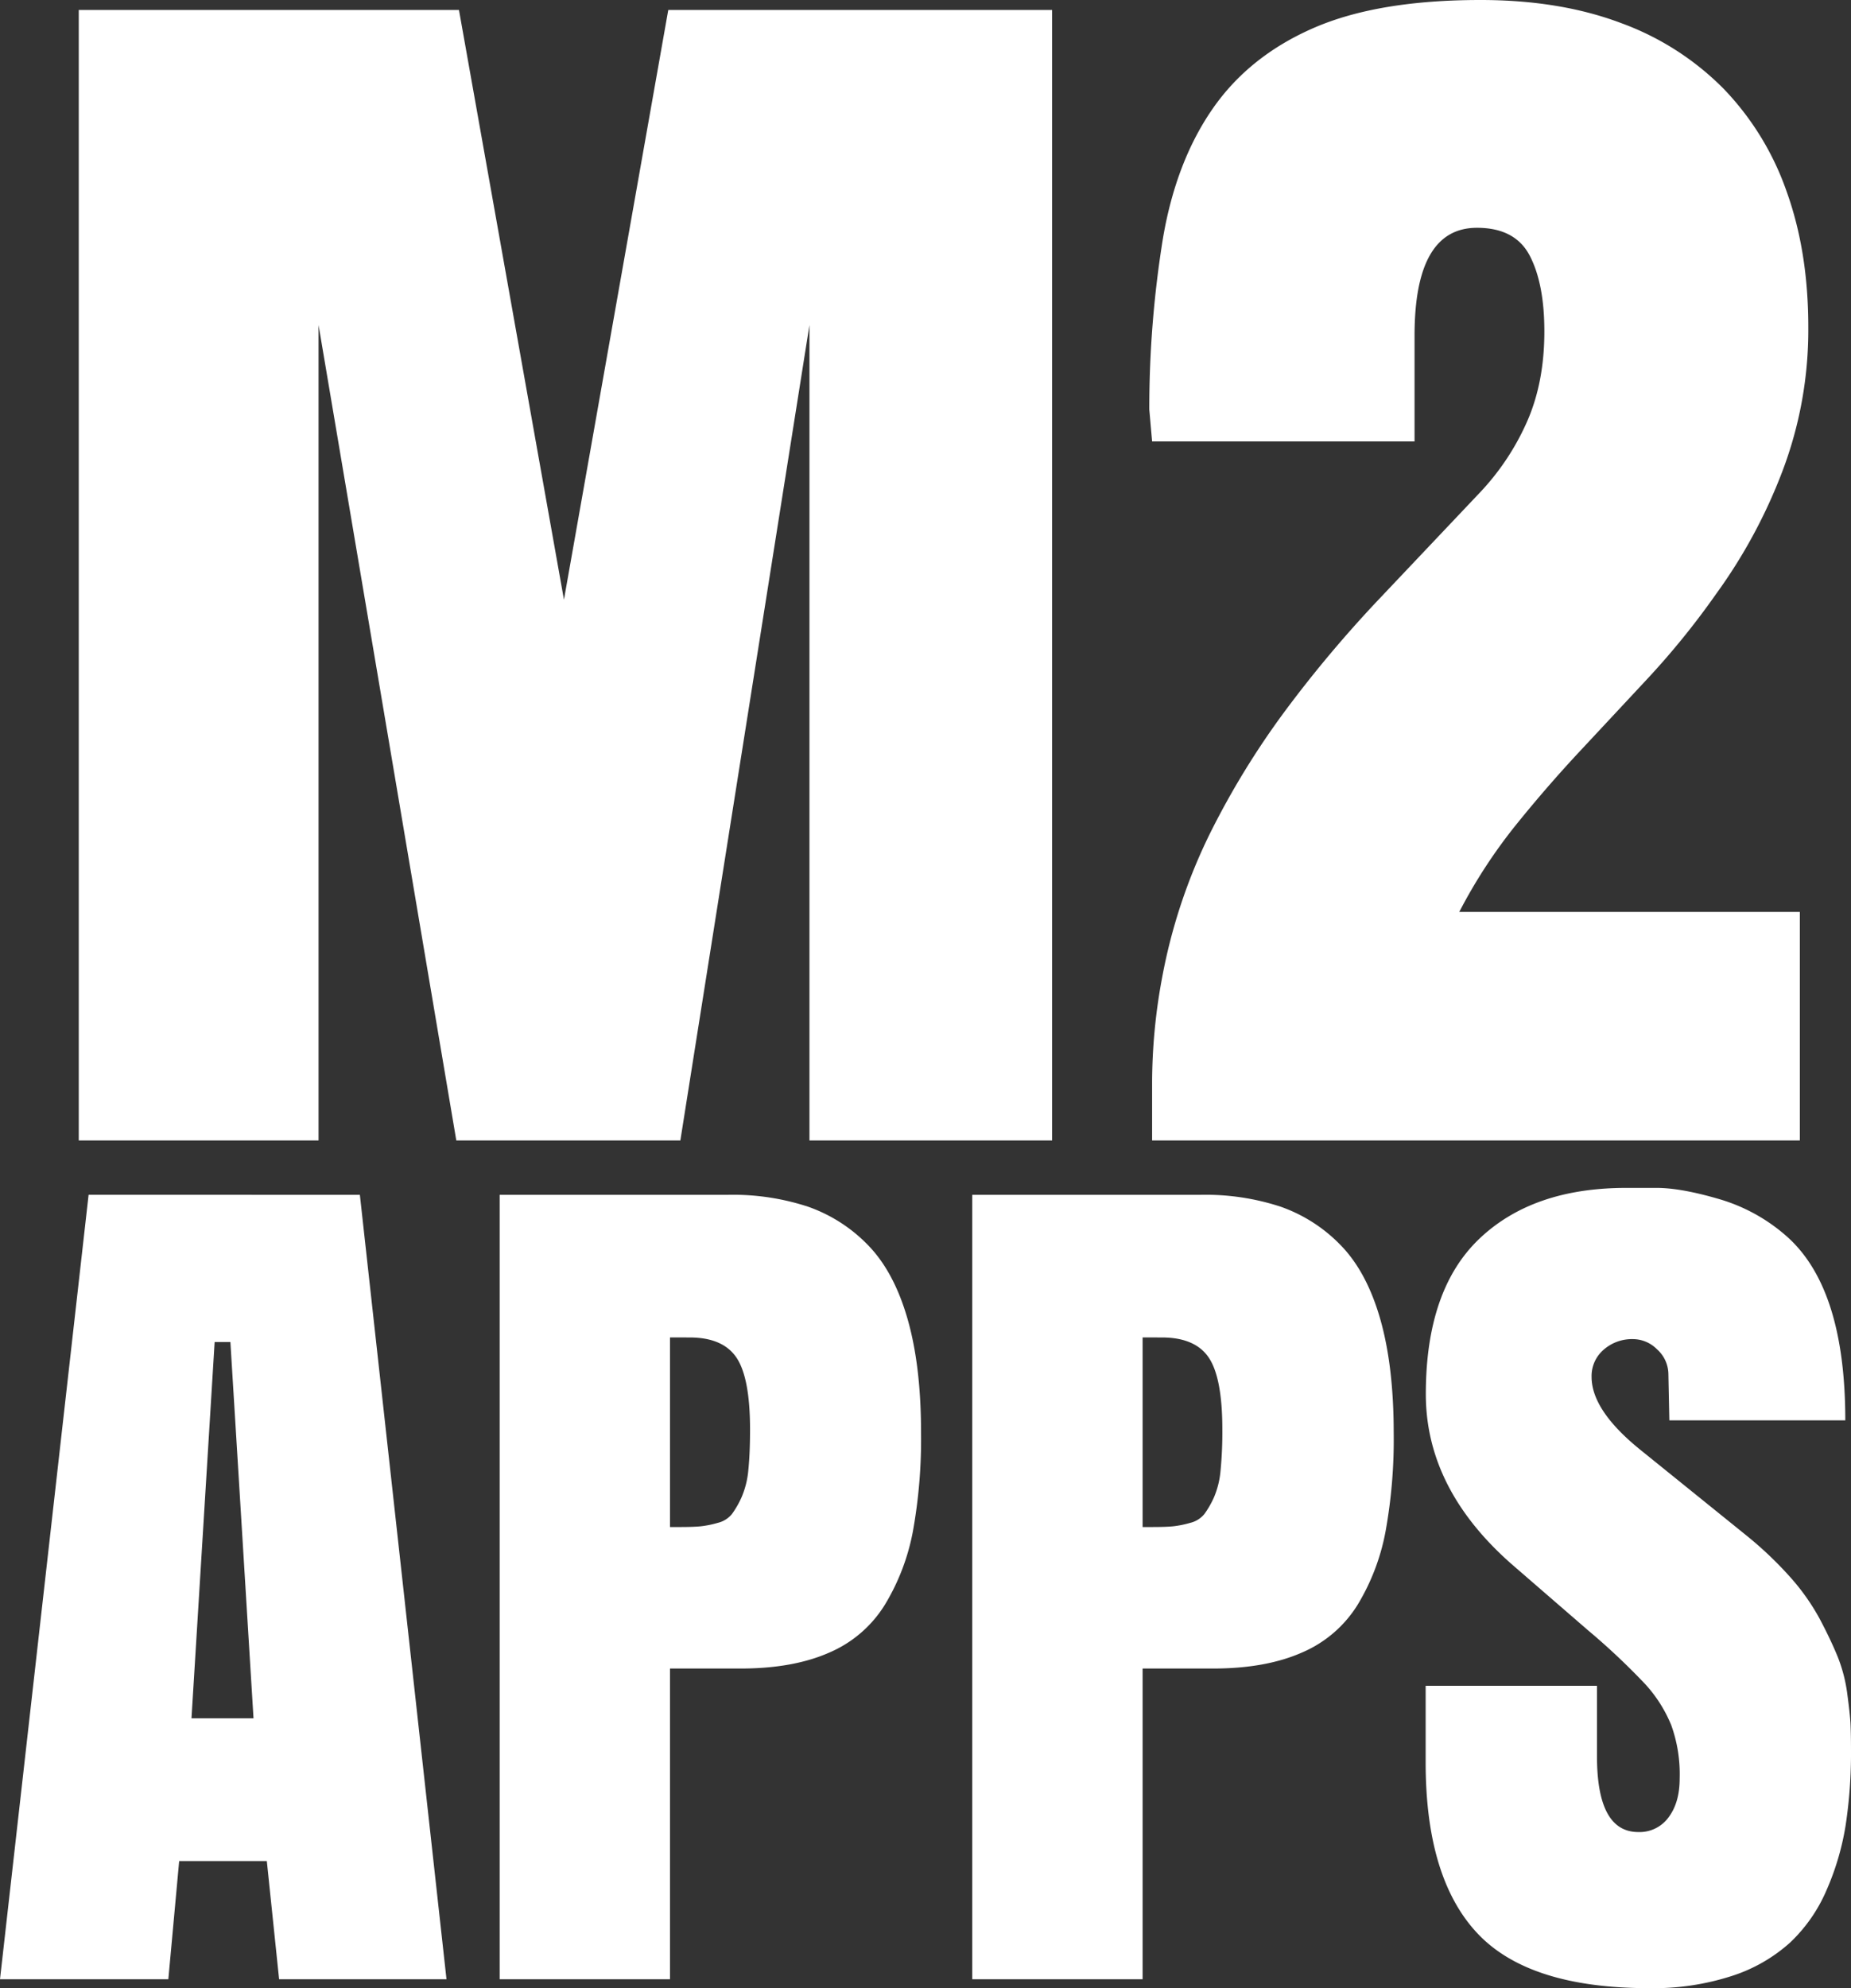
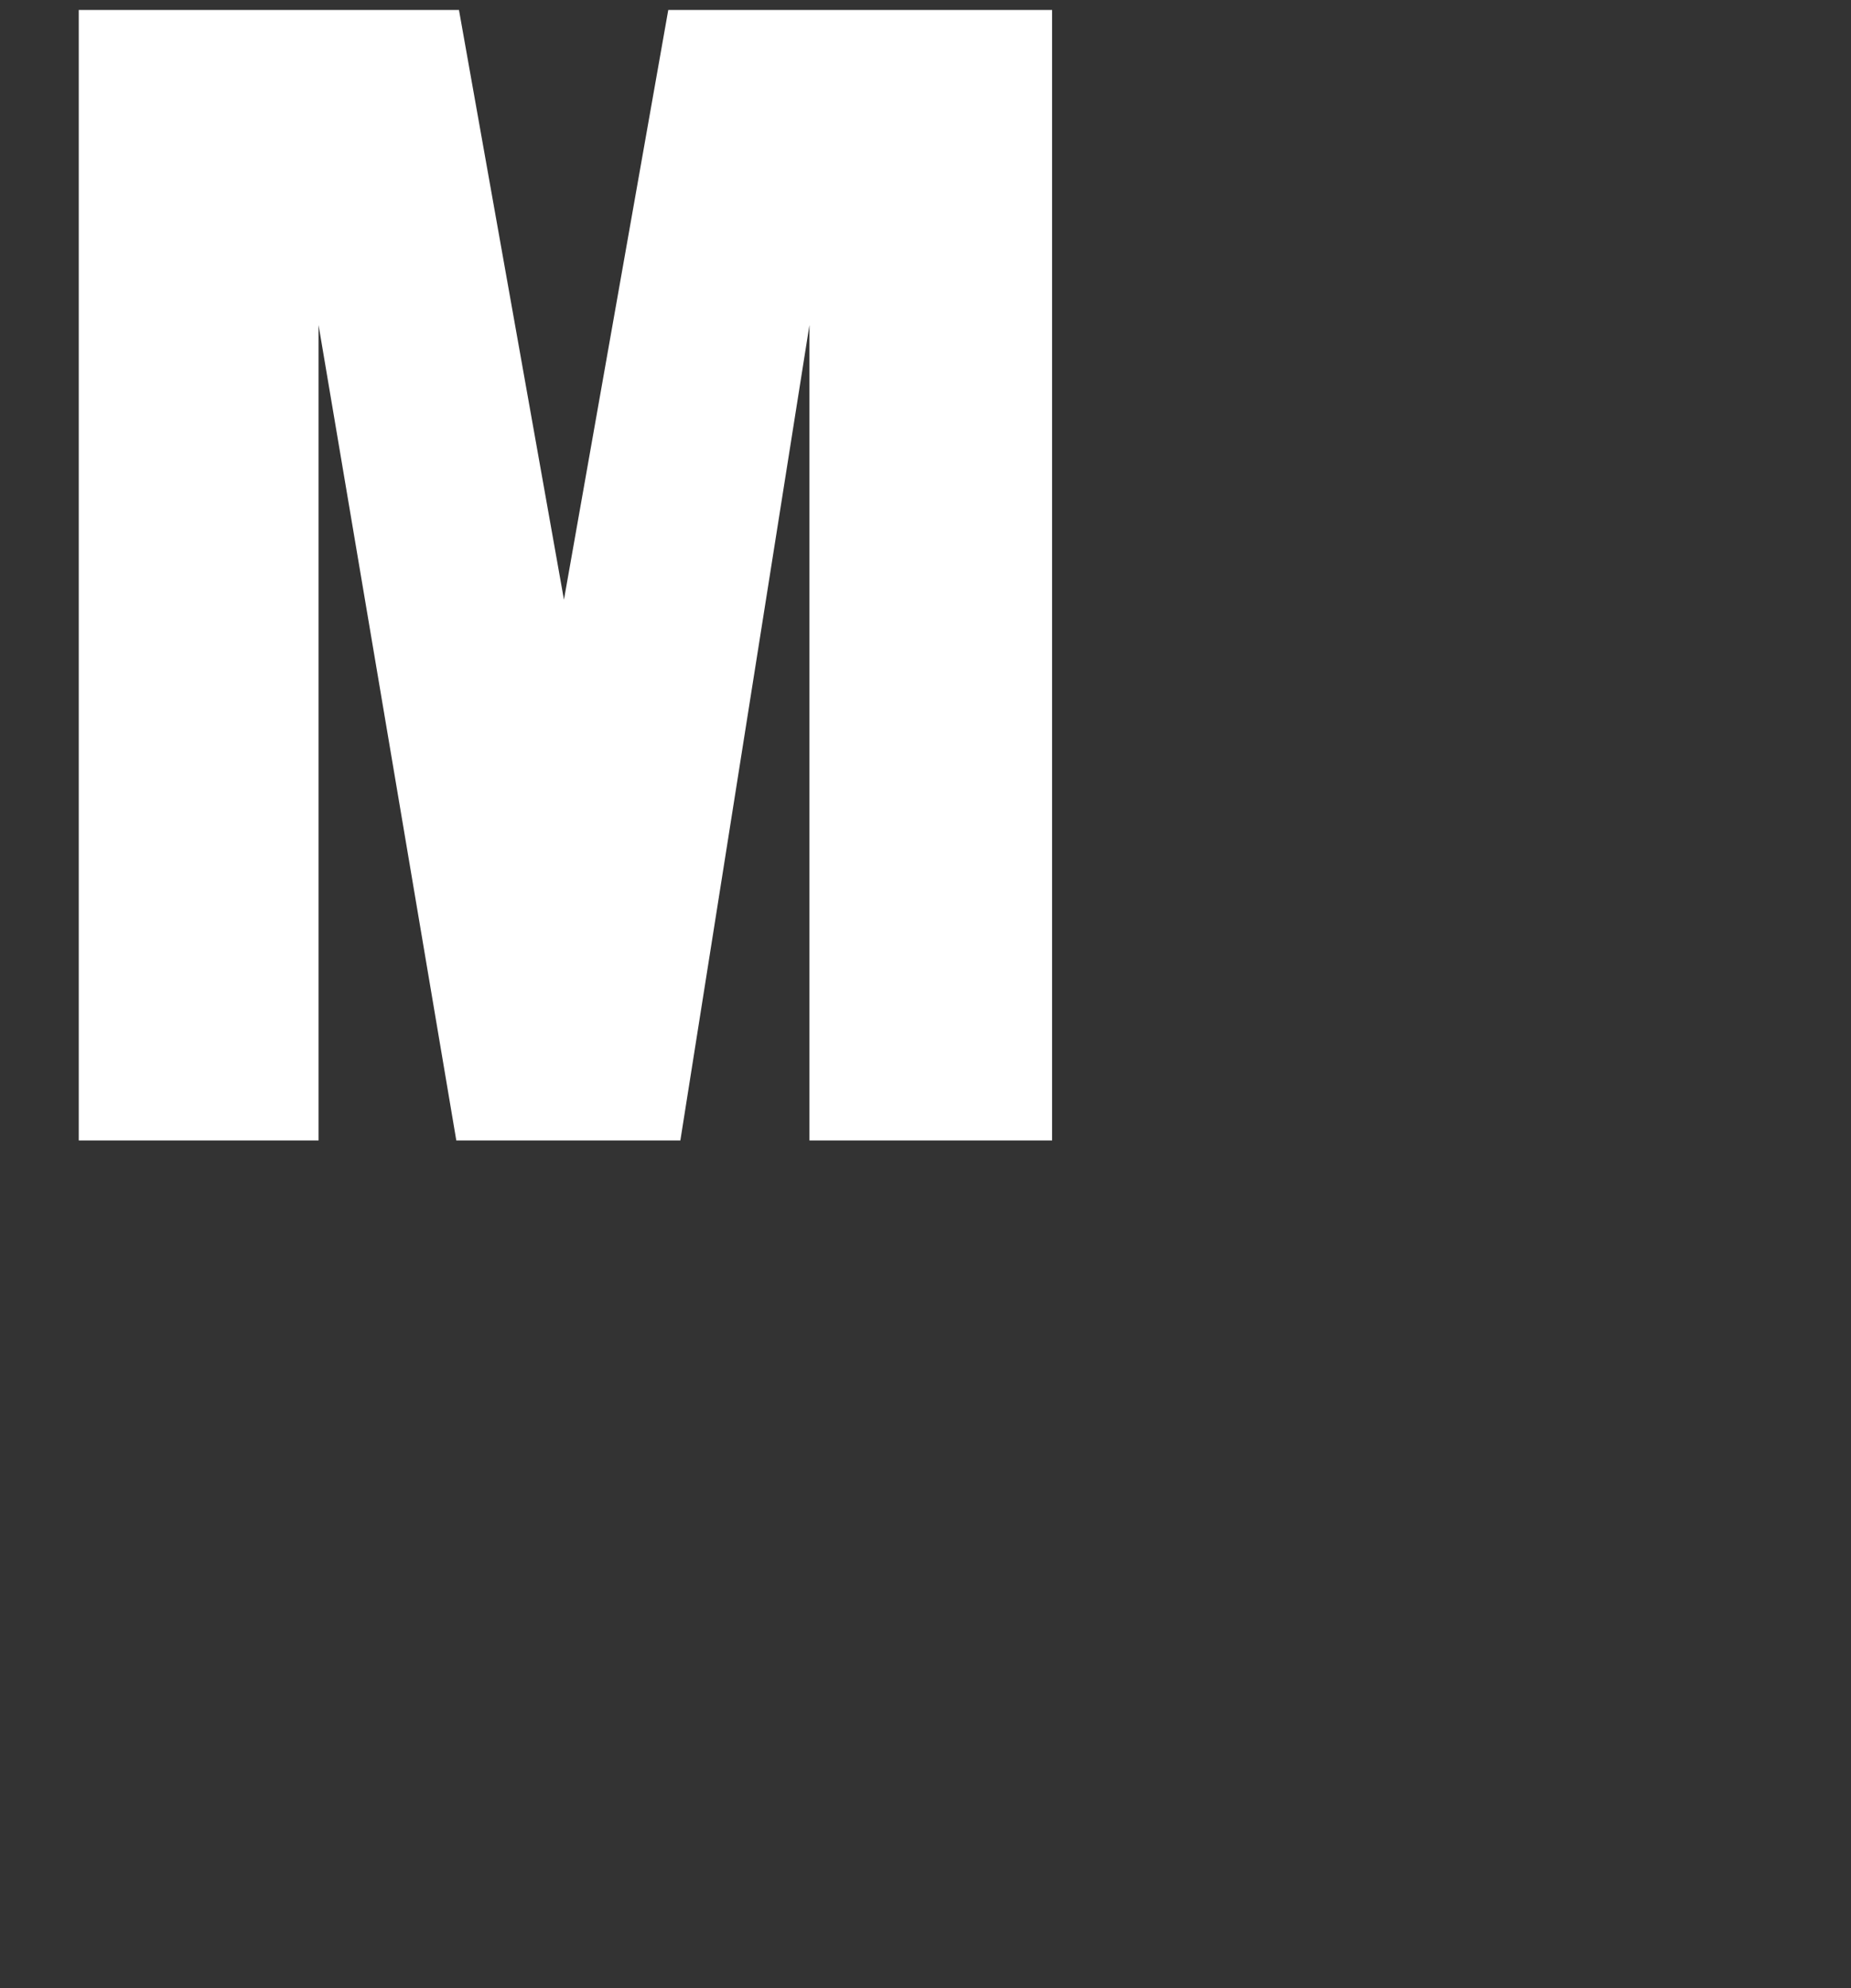
<svg xmlns="http://www.w3.org/2000/svg" id="Layer_1" data-name="Layer 1" viewBox="0 0 545.27 585.45">
  <rect x="0" y="0" width="545.27" height="585.45" fill="#333333" stroke="none" />
  <defs>
    <style>.cls-1{fill:#fff;}</style>
  </defs>
  <path class="cls-1" d="M222.1,383h-66L115.52,142.88V383H44.88V50.1h112l30.93,173.66L218.54,50.1H331.61V383H260.13V142.88Z" transform="translate(-21.68 -47.17)" />
-   <path class="cls-1" d="M361.07,383V365.87A168.7,168.7,0,0,1,364,335.15a163.17,163.17,0,0,1,14-42.32,240.67,240.67,0,0,1,22.36-36.47,363.75,363.75,0,0,1,27.69-32.91L457.83,192a73.59,73.59,0,0,0,13.79-20.9q5-11.49,5-26.33,0-14-4.28-22.26t-15.57-8.26q-18.39,0-18.39,31.77v31.14H361.07l-.83-9.41a313.11,313.11,0,0,1,4.07-50.68q3.87-22.45,14.63-37.93t29.68-23.72q18.9-8.25,49.21-8.25,23.4,0,41.38,6.79a82,82,0,0,1,30.2,19.33A82.8,82.8,0,0,1,548,103.6q6.38,17.76,6.37,39.91a117.2,117.2,0,0,1-7.63,42.43,155,155,0,0,1-19.54,36.15,234.13,234.13,0,0,1-19.85,24.56q-10.25,11-20.17,21.62t-19.12,22.05a153.88,153.88,0,0,0-16.51,25.39H551.88V383Z" transform="translate(-21.68 -47.17)" />
-   <path class="cls-1" d="M127.69,399l25.52,231H103.9l-3.62-34.81H74.46L71.27,630H21.68l26.1-231ZM89.55,442.35H84.91l-6.82,110.8H96.36Z" transform="translate(-21.68 -47.17)" />
-   <path class="cls-1" d="M168.87,630V399h67.44a71,71,0,0,1,23.34,3.48,45.47,45.47,0,0,1,17.7,11.31Q285,421.61,289,435.46T293,469a152.66,152.66,0,0,1-2.39,29.07,64.66,64.66,0,0,1-8.2,21.54A35.77,35.77,0,0,1,266,533.79q-10.65,4.71-26.17,4.71H219.05V630Zm50.18-189v55.83H222q4.06,0,6.16-.22a29.4,29.4,0,0,0,4.93-1,7.68,7.68,0,0,0,4.21-2.61,27.42,27.42,0,0,0,2.83-4.93,26,26,0,0,0,2-8.05q.5-4.94.5-11.89,0-15.24-4-21.18t-13.84-5.94Z" transform="translate(-21.68 -47.17)" />
-   <path class="cls-1" d="M308.09,630V399h67.44a71,71,0,0,1,23.34,3.48,45.54,45.54,0,0,1,17.7,11.31q7.68,7.83,11.67,21.68t4,33.58a151.77,151.77,0,0,1-2.4,29.07,64.44,64.44,0,0,1-8.19,21.54,35.77,35.77,0,0,1-16.46,14.14Q394.53,538.5,379,538.5H358.27V630Zm50.18-189v55.83h2.9c2.7,0,4.76-.07,6.16-.22a29.4,29.4,0,0,0,4.93-1,7.68,7.68,0,0,0,4.21-2.61,27.42,27.42,0,0,0,2.83-4.93,25.79,25.79,0,0,0,1.95-8.05,118,118,0,0,0,.51-11.89q0-15.24-4-21.18t-13.85-5.94Z" transform="translate(-21.68 -47.17)" />
-   <path class="cls-1" d="M507.49,632.62q-35.53,0-50.68-16.24T441.65,566.2V543.58h50.47v20.73q0,22.34,12.18,22.34a10.54,10.54,0,0,0,8.92-4.35q3.27-4.35,3.26-11.46A42.53,42.53,0,0,0,514,555.18a40.72,40.72,0,0,0-7.69-12.11,201.43,201.43,0,0,0-16.89-15.88l-21.61-18.71q-26.1-22.47-26.11-50.76,0-30.74,15.74-45.75t43.29-15h9q7.09,0,18.27,3.26a52,52,0,0,1,19.87,10.88q8.7,7.62,13.05,21.17t4.35,33.14H513.44l-.29-13.92a9.93,9.93,0,0,0-3.34-7,10,10,0,0,0-7.1-3,12.62,12.62,0,0,0-8.63,3.12,10.21,10.21,0,0,0-3.55,8q0,9.86,14.35,21.46l30.89,24.94a109.39,109.39,0,0,1,13.13,12.4,64.93,64.93,0,0,1,8.84,12.47q3.27,6.18,5.3,11.17A45,45,0,0,1,565.86,546q.79,5.87.95,8.84c.09,2,.14,4.57.14,7.76a140.64,140.64,0,0,1-1.59,22.12,78,78,0,0,1-5.66,19.14A46.26,46.26,0,0,1,549,619.2,47.12,47.12,0,0,1,531.93,629,74.89,74.89,0,0,1,507.49,632.62Z" transform="translate(-21.68 -47.17)" />
</svg>